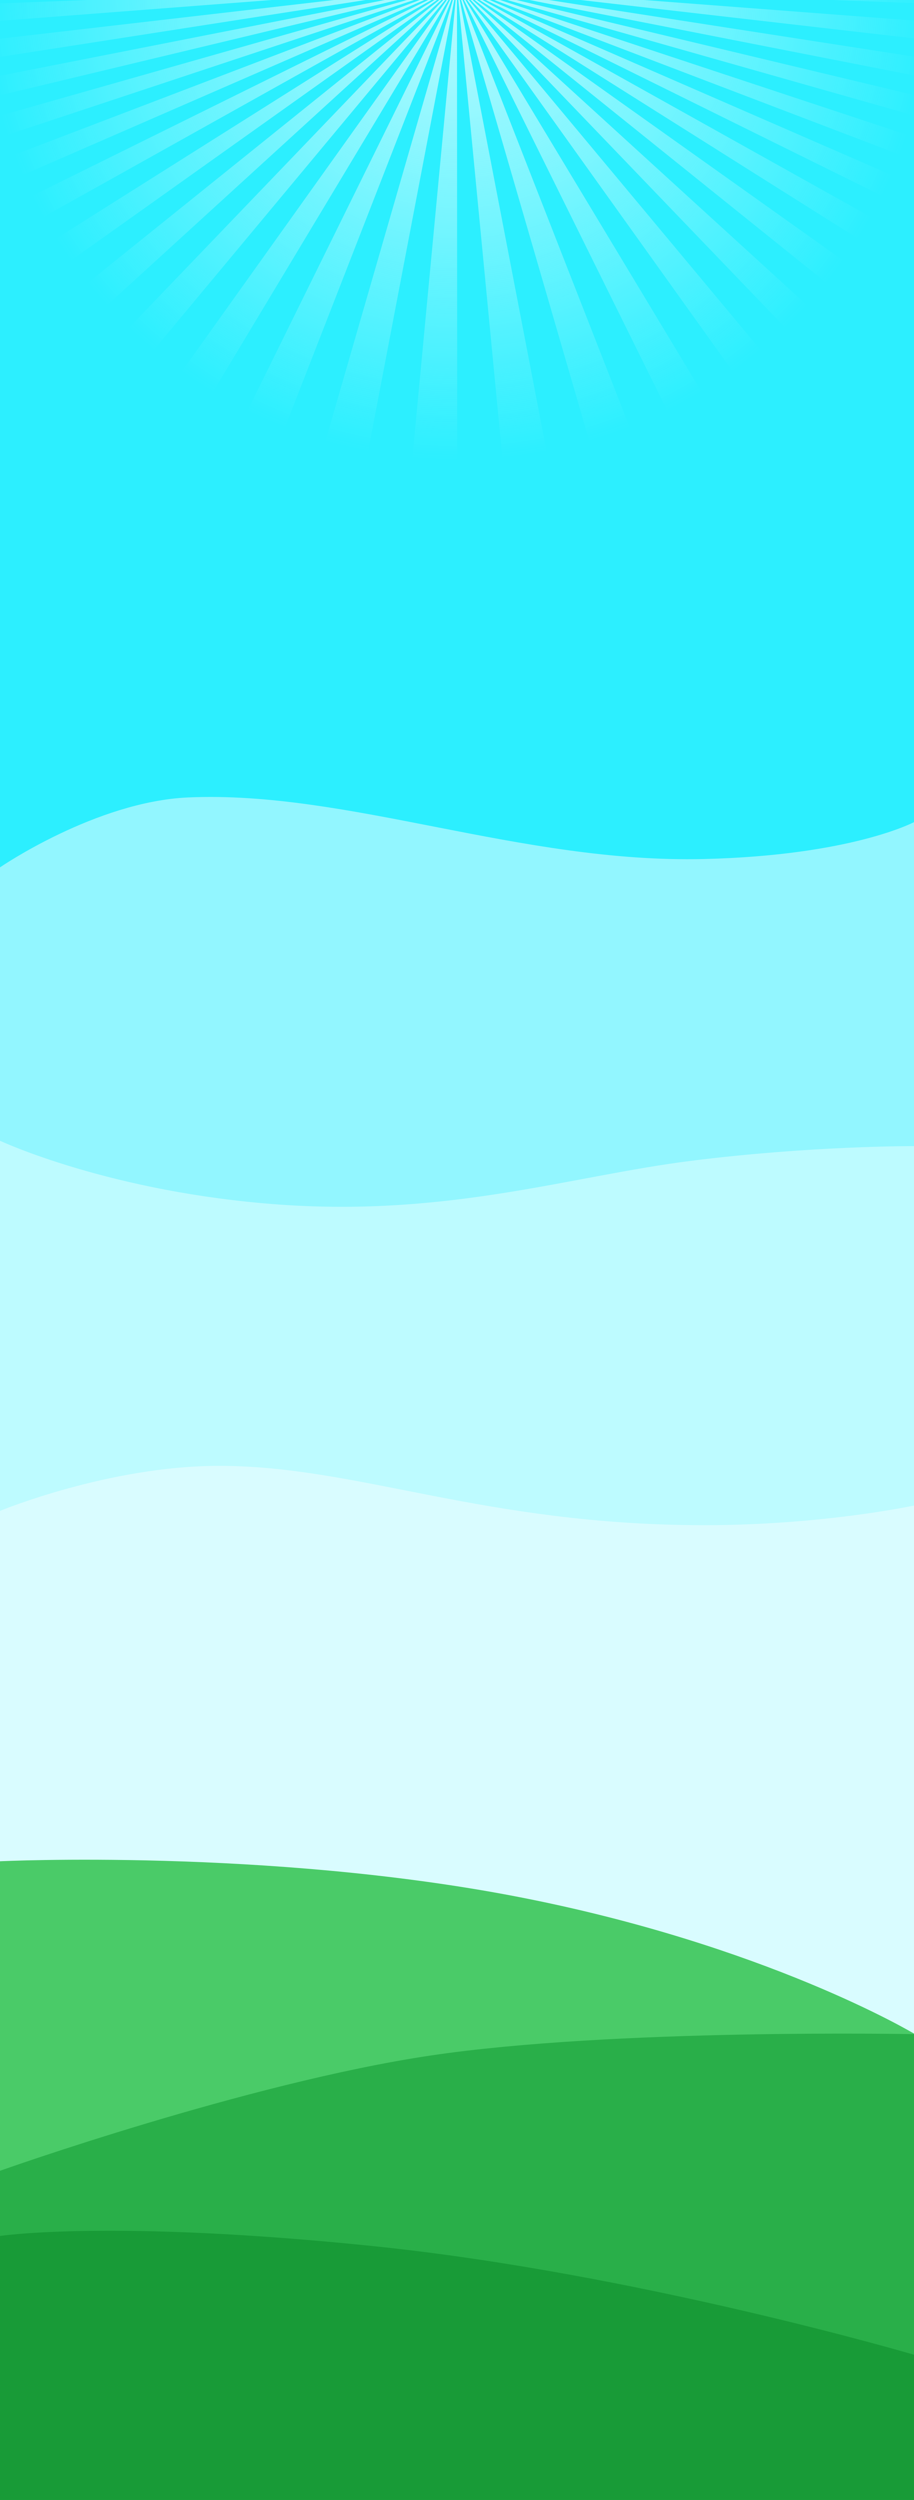
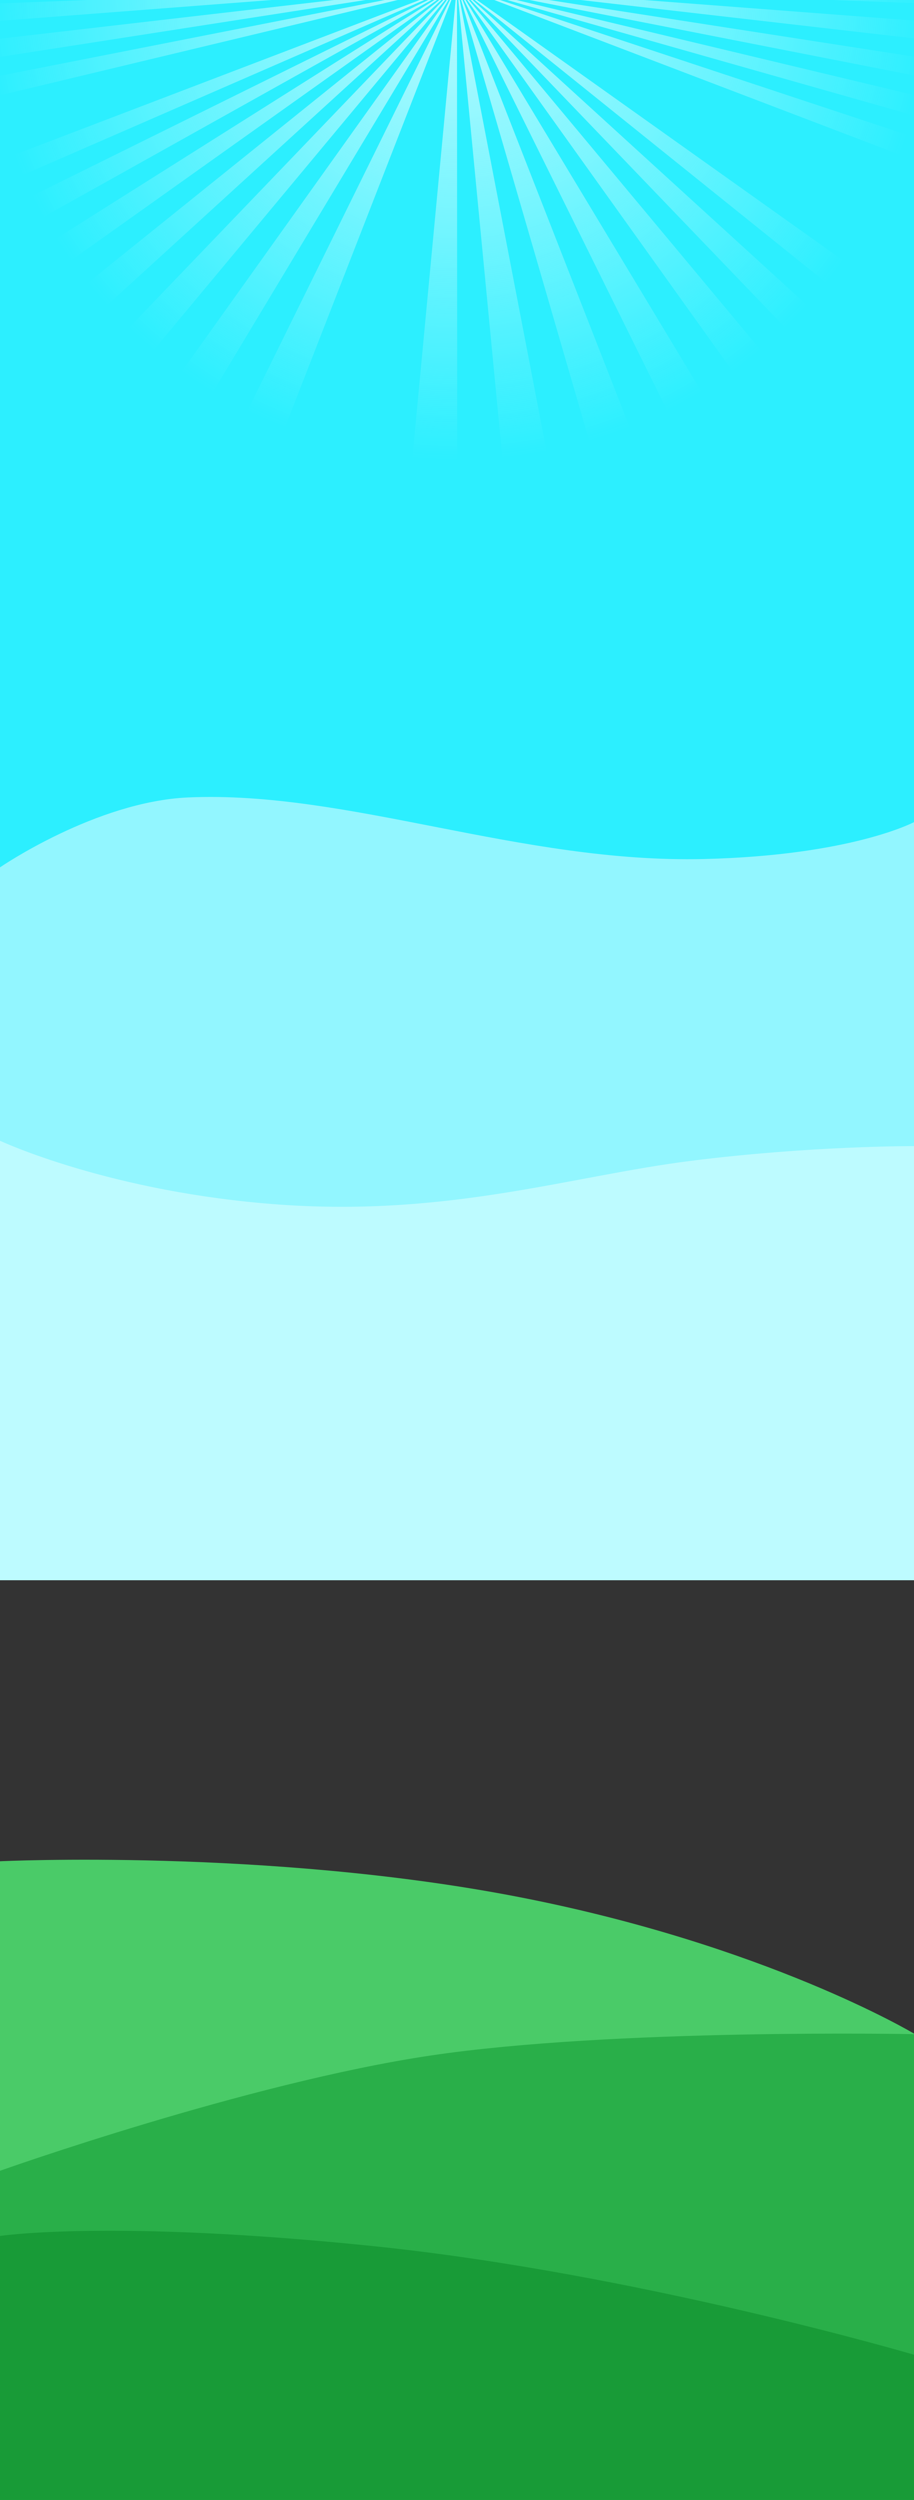
<svg xmlns="http://www.w3.org/2000/svg" version="1.1" id="Layer_1" x="0px" y="0px" width="1023.872px" height="2799.649px" viewBox="0 0 1023.872 2799.649" enable-background="new 0 0 1023.872 2799.649" xml:space="preserve" preserveAspectRatio="none">
  <rect x="0" y="0" width="1023.872" height="2799.649" fill="#333333" stroke="none" />
  <rect fill="#2CEFFF" width="1023.873" height="1018.109" />
  <path fill="#92F6FF" d="M0,971.333c0,0,107.252-73.684,210.657-78.296c179.333-8,372.018,73.947,578.01,68.963  c165.333-4,235.206-41.333,235.206-41.333v496H0V971.333z" />
  <path fill="#BDFBFF" d="M0,1277.5c0,0,123.5,58,313.5,71.5s326-32,460.5-49s249.872-16.5,249.872-16.5l0.001,486.149H0L0,1277.5z" />
-   <path fill="#D9FCFF" d="M1023.872,1686c0,0-101.872,22-234.539,22c-248,0-387.333-66.438-544-66.438C121.866,1641.563,0,1692,0,1692  v638.649h1023.872V1686z" />
  <path fill="#4ACB68" d="M1023.872,2277.381c0,0-166.071-99.623-445.472-153.502S0,2084.381,0,2084.381v715.269h1023.872V2277.381z" />
  <path fill="#29AF49" d="M1023.872,2278c0,0-336.575-6.704-542.022,23.996C276.403,2332.696,0,2431,0,2431v368h1023.872V2278z" />
  <path fill="#189B37" d="M1023.872,2637c0,0-309.015-90.902-603.943-121.451S0,2504,0,2504v295.649h1023.872V2637z" />
  <g>
    <polygon fill="none" points="483.416,0 0,270.171 0,306.896 486.658,0  " />
    <polygon fill="none" points="463.873,0 0,153.782 0,179.503 470.196,0  " />
    <polygon fill="none" points="475.364,0 0,207.137 0,237.176 479.701,0  " />
    <polygon fill="none" points="445.456,0 0,106.751 0,129.626 455.9,0  " />
    <polygon fill="none" points="1023.872,179.322 553.671,0 548.485,0 1023.872,207.006  " />
    <polygon fill="none" points="1023.872,129.368 568.028,0 560.016,0 1023.872,153.569  " />
    <polygon fill="none" points="1023.872,84.502 593.098,0 578.546,0 1023.872,106.435  " />
    <path fill="none" d="M531.721,0h-2.351l492.099,448.913c-14.768,6.435-30.037,12.669-45.385,18.527L527.205,0h-2.013   l403.782,484.222c-15.922,5.278-32.305,10.315-48.693,14.974L523.301,0h-1.791l308.717,512.286   c-16.857,4.034-34.133,7.794-51.348,11.175L519.795,0h-1.652l208.398,532.649c-17.49,2.712-35.348,5.121-53.072,7.161L516.542,0   h-1.563l104.928,544.919c-17.77,1.351-35.857,2.38-53.762,3.057L513.443,0h-1.524l0.258,549h-0.242   c-17.717,0-35.649-0.333-53.298-0.989L510.408,0h-1.536L404.84,544.986c-17.849-1.346-35.863-3.053-53.542-5.075L507.31,0h-1.601   L298.185,532.781c-17.508-2.703-35.113-5.782-52.328-9.15L504.059,0h-1.717L194.389,512.462   c-16.884-4.03-33.795-8.442-50.264-13.115L500.545,0h-1.895L95.311,484.358c-15.929-5.274-31.813-10.926-47.213-16.799L496.634,0   h-2.167L2.625,449.009c-0.877-0.382-1.749-0.777-2.625-1.162V763h1023.872V395.688L531.721,0z" />
    <polygon fill="none" points="1023.872,237.055 544.142,0 540.422,0 1023.872,270.057  " />
    <polygon fill="none" points="1023.872,42.991 650.299,0 614.655,0 1023.872,63.431  " />
    <polygon fill="none" points="1023.872,306.782 537.178,0 534.304,0 1023.872,348.195  " />
    <polygon fill="none" points="1023.872,3.448 932.757,0 721.109,0 1023.872,23.049  " />
    <polygon fill="none" points="409.615,0 0,63.77 0,84.85 431.014,0  " />
    <polygon fill="none" points="0,0 0,3.766 97.896,0  " />
    <polygon fill="none" points="489.531,0 0,348.345 0,395.878 492.115,0  " />
    <polygon fill="none" points="304.44,0 0,23.369 0,43.328 374.323,0  " />
    <radialGradient id="SVGID_1_" cx="511.935" cy="-15.927" r="749.269" gradientUnits="userSpaceOnUse">
      <stop offset="0" style="stop-color:#BDFBFF" />
      <stop offset="0.617" style="stop-color:#BDFBFF;stop-opacity:0.13" />
      <stop offset="0.709" style="stop-color:#BDFBFF;stop-opacity:0" />
    </radialGradient>
    <path fill="url(#SVGID_1_)" d="M928.975,484.222L525.192,0h-1.892l356.98,499.195C896.67,494.537,913.053,489.5,928.975,484.222z" />
    <radialGradient id="SVGID_2_" cx="511.935" cy="-15.927" r="749.269" gradientUnits="userSpaceOnUse">
      <stop offset="0" style="stop-color:#BDFBFF" />
      <stop offset="0.617" style="stop-color:#BDFBFF;stop-opacity:0.13" />
      <stop offset="0.709" style="stop-color:#BDFBFF;stop-opacity:0" />
    </radialGradient>
    <path fill="url(#SVGID_2_)" d="M1021.469,448.913L529.37,0h-2.165l448.879,467.44   C991.432,461.582,1006.701,455.348,1021.469,448.913z" />
    <radialGradient id="SVGID_3_" cx="511.935" cy="-15.927" r="749.269" gradientUnits="userSpaceOnUse">
      <stop offset="0" style="stop-color:#BDFBFF" />
      <stop offset="0.617" style="stop-color:#BDFBFF;stop-opacity:0.13" />
      <stop offset="0.709" style="stop-color:#BDFBFF;stop-opacity:0" />
    </radialGradient>
    <path fill="url(#SVGID_3_)" d="M494.467,0h-2.353L0,395.878v51.969c0.876,0.384,1.748,0.78,2.625,1.162L494.467,0z" />
    <radialGradient id="SVGID_4_" cx="511.935" cy="-15.927" r="749.269" gradientUnits="userSpaceOnUse">
      <stop offset="0" style="stop-color:#BDFBFF" />
      <stop offset="0.617" style="stop-color:#BDFBFF;stop-opacity:0.13" />
      <stop offset="0.709" style="stop-color:#BDFBFF;stop-opacity:0" />
    </radialGradient>
    <polygon fill="url(#SVGID_4_)" points="1023.872,348.195 534.304,0 531.721,0 1023.872,395.688  " />
    <radialGradient id="SVGID_5_" cx="511.935" cy="-15.927" r="749.269" gradientUnits="userSpaceOnUse">
      <stop offset="0" style="stop-color:#BDFBFF" />
      <stop offset="0.617" style="stop-color:#BDFBFF;stop-opacity:0.13" />
      <stop offset="0.709" style="stop-color:#BDFBFF;stop-opacity:0" />
    </radialGradient>
    <path fill="url(#SVGID_5_)" d="M619.906,544.919L514.979,0h-1.535l52.701,547.976C584.049,547.299,602.137,546.27,619.906,544.919z   " />
    <radialGradient id="SVGID_6_" cx="511.935" cy="-15.927" r="749.269" gradientUnits="userSpaceOnUse">
      <stop offset="0" style="stop-color:#BDFBFF" />
      <stop offset="0.617" style="stop-color:#BDFBFF;stop-opacity:0.13" />
      <stop offset="0.709" style="stop-color:#BDFBFF;stop-opacity:0" />
    </radialGradient>
-     <path fill="url(#SVGID_6_)" d="M404.84,544.986L508.872,0h-1.562L351.298,539.911C368.977,541.933,386.992,543.64,404.84,544.986z" />
    <radialGradient id="SVGID_7_" cx="511.935" cy="-15.927" r="749.269" gradientUnits="userSpaceOnUse">
      <stop offset="0" style="stop-color:#BDFBFF" />
      <stop offset="0.617" style="stop-color:#BDFBFF;stop-opacity:0.13" />
      <stop offset="0.709" style="stop-color:#BDFBFF;stop-opacity:0" />
    </radialGradient>
    <path fill="url(#SVGID_7_)" d="M298.185,532.781L505.709,0h-1.65L245.857,523.631C263.072,526.999,280.677,530.078,298.185,532.781   z" />
    <radialGradient id="SVGID_8_" cx="511.935" cy="-15.927" r="749.269" gradientUnits="userSpaceOnUse">
      <stop offset="0" style="stop-color:#BDFBFF" />
      <stop offset="0.617" style="stop-color:#BDFBFF;stop-opacity:0.13" />
      <stop offset="0.709" style="stop-color:#BDFBFF;stop-opacity:0" />
    </radialGradient>
    <path fill="url(#SVGID_8_)" d="M511.936,549h0.242L511.919,0h-1.512l-51.77,548.011C476.287,548.667,494.219,549,511.936,549z" />
    <radialGradient id="SVGID_9_" cx="511.935" cy="-15.927" r="749.269" gradientUnits="userSpaceOnUse">
      <stop offset="0" style="stop-color:#BDFBFF" />
      <stop offset="0.617" style="stop-color:#BDFBFF;stop-opacity:0.13" />
      <stop offset="0.709" style="stop-color:#BDFBFF;stop-opacity:0" />
    </radialGradient>
    <path fill="url(#SVGID_9_)" d="M830.227,512.286L521.51,0h-1.715l259.084,523.461C796.094,520.08,813.369,516.319,830.227,512.286z   " />
    <radialGradient id="SVGID_10_" cx="511.935" cy="-15.927" r="749.269" gradientUnits="userSpaceOnUse">
      <stop offset="0" style="stop-color:#BDFBFF" />
      <stop offset="0.617" style="stop-color:#BDFBFF;stop-opacity:0.13" />
      <stop offset="0.709" style="stop-color:#BDFBFF;stop-opacity:0" />
    </radialGradient>
    <path fill="url(#SVGID_10_)" d="M194.389,512.462L502.342,0h-1.797l-356.42,499.347   C160.594,504.02,177.505,508.432,194.389,512.462z" />
    <radialGradient id="SVGID_11_" cx="511.935" cy="-15.927" r="749.269" gradientUnits="userSpaceOnUse">
      <stop offset="0" style="stop-color:#BDFBFF" />
      <stop offset="0.617" style="stop-color:#BDFBFF;stop-opacity:0.13" />
      <stop offset="0.709" style="stop-color:#BDFBFF;stop-opacity:0" />
    </radialGradient>
    <path fill="url(#SVGID_11_)" d="M95.311,484.358L498.65,0h-2.016L48.097,467.559C63.497,473.433,79.381,479.084,95.311,484.358z" />
    <radialGradient id="SVGID_12_" cx="511.935" cy="-15.927" r="749.269" gradientUnits="userSpaceOnUse">
      <stop offset="0" style="stop-color:#BDFBFF" />
      <stop offset="0.617" style="stop-color:#BDFBFF;stop-opacity:0.13" />
      <stop offset="0.709" style="stop-color:#BDFBFF;stop-opacity:0" />
    </radialGradient>
-     <path fill="url(#SVGID_12_)" d="M726.541,532.649L518.143,0h-1.601l156.927,539.81C691.193,537.77,709.051,535.361,726.541,532.649   z" />
+     <path fill="url(#SVGID_12_)" d="M726.541,532.649L518.143,0h-1.601l156.927,539.81C691.193,537.77,709.051,535.361,726.541,532.649   " />
    <radialGradient id="SVGID_13_" cx="511.935" cy="-15.927" r="749.269" gradientUnits="userSpaceOnUse">
      <stop offset="0" style="stop-color:#BDFBFF" />
      <stop offset="0.617" style="stop-color:#BDFBFF;stop-opacity:0.13" />
      <stop offset="0.709" style="stop-color:#BDFBFF;stop-opacity:0" />
    </radialGradient>
    <polygon fill="url(#SVGID_13_)" points="1023.872,153.569 560.016,0 553.671,0 1023.872,179.322  " />
    <radialGradient id="SVGID_14_" cx="511.935" cy="-15.927" r="749.269" gradientUnits="userSpaceOnUse">
      <stop offset="0" style="stop-color:#BDFBFF" />
      <stop offset="0.617" style="stop-color:#BDFBFF;stop-opacity:0.13" />
      <stop offset="0.709" style="stop-color:#BDFBFF;stop-opacity:0" />
    </radialGradient>
    <polygon fill="url(#SVGID_14_)" points="479.701,0 0,237.176 0,270.171 483.416,0  " />
    <radialGradient id="SVGID_15_" cx="511.935" cy="-15.927" r="749.269" gradientUnits="userSpaceOnUse">
      <stop offset="0" style="stop-color:#BDFBFF" />
      <stop offset="0.617" style="stop-color:#BDFBFF;stop-opacity:0.13" />
      <stop offset="0.709" style="stop-color:#BDFBFF;stop-opacity:0" />
    </radialGradient>
-     <polygon fill="url(#SVGID_15_)" points="455.9,0 0,129.626 0,153.782 463.873,0  " />
    <radialGradient id="SVGID_16_" cx="511.935" cy="-15.927" r="749.269" gradientUnits="userSpaceOnUse">
      <stop offset="0" style="stop-color:#BDFBFF" />
      <stop offset="0.617" style="stop-color:#BDFBFF;stop-opacity:0.13" />
      <stop offset="0.709" style="stop-color:#BDFBFF;stop-opacity:0" />
    </radialGradient>
    <polygon fill="url(#SVGID_16_)" points="470.196,0 0,179.503 0,207.137 475.364,0  " />
    <radialGradient id="SVGID_17_" cx="511.935" cy="-15.927" r="749.269" gradientUnits="userSpaceOnUse">
      <stop offset="0" style="stop-color:#BDFBFF" />
      <stop offset="0.617" style="stop-color:#BDFBFF;stop-opacity:0.13" />
      <stop offset="0.709" style="stop-color:#BDFBFF;stop-opacity:0" />
    </radialGradient>
    <polygon fill="url(#SVGID_17_)" points="431.014,0 0,84.85 0,106.751 445.456,0  " />
    <radialGradient id="SVGID_18_" cx="511.935" cy="-15.927" r="749.269" gradientUnits="userSpaceOnUse">
      <stop offset="0" style="stop-color:#BDFBFF" />
      <stop offset="0.617" style="stop-color:#BDFBFF;stop-opacity:0.13" />
      <stop offset="0.709" style="stop-color:#BDFBFF;stop-opacity:0" />
    </radialGradient>
    <polygon fill="url(#SVGID_18_)" points="97.896,0 0,3.766 0,23.369 304.44,0  " />
    <radialGradient id="SVGID_19_" cx="511.935" cy="-15.927" r="749.269" gradientUnits="userSpaceOnUse">
      <stop offset="0" style="stop-color:#BDFBFF" />
      <stop offset="0.617" style="stop-color:#BDFBFF;stop-opacity:0.13" />
      <stop offset="0.709" style="stop-color:#BDFBFF;stop-opacity:0" />
    </radialGradient>
    <polygon fill="url(#SVGID_19_)" points="374.323,0 0,43.328 0,63.77 409.615,0  " />
    <radialGradient id="SVGID_20_" cx="511.935" cy="-15.927" r="749.269" gradientUnits="userSpaceOnUse">
      <stop offset="0" style="stop-color:#BDFBFF" />
      <stop offset="0.617" style="stop-color:#BDFBFF;stop-opacity:0.13" />
      <stop offset="0.709" style="stop-color:#BDFBFF;stop-opacity:0" />
    </radialGradient>
    <polygon fill="url(#SVGID_20_)" points="1023.872,23.049 721.109,0 650.299,0 1023.872,42.991  " />
    <radialGradient id="SVGID_21_" cx="511.935" cy="-15.927" r="749.269" gradientUnits="userSpaceOnUse">
      <stop offset="0" style="stop-color:#BDFBFF" />
      <stop offset="0.617" style="stop-color:#BDFBFF;stop-opacity:0.13" />
      <stop offset="0.709" style="stop-color:#BDFBFF;stop-opacity:0" />
    </radialGradient>
    <polygon fill="url(#SVGID_21_)" points="1023.872,106.435 578.546,0 568.028,0 1023.872,129.368  " />
    <radialGradient id="SVGID_22_" cx="511.935" cy="-15.927" r="749.269" gradientUnits="userSpaceOnUse">
      <stop offset="0" style="stop-color:#BDFBFF" />
      <stop offset="0.617" style="stop-color:#BDFBFF;stop-opacity:0.13" />
      <stop offset="0.709" style="stop-color:#BDFBFF;stop-opacity:0" />
    </radialGradient>
    <polygon fill="url(#SVGID_22_)" points="1023.872,63.431 614.655,0 593.098,0 1023.872,84.502  " />
    <radialGradient id="SVGID_23_" cx="511.935" cy="-15.927" r="749.269" gradientUnits="userSpaceOnUse">
      <stop offset="0" style="stop-color:#BDFBFF" />
      <stop offset="0.617" style="stop-color:#BDFBFF;stop-opacity:0.13" />
      <stop offset="0.709" style="stop-color:#BDFBFF;stop-opacity:0" />
    </radialGradient>
-     <polygon fill="url(#SVGID_23_)" points="1023.872,207.006 548.485,0 544.142,0 1023.872,237.055  " />
    <radialGradient id="SVGID_24_" cx="511.935" cy="-15.927" r="749.269" gradientUnits="userSpaceOnUse">
      <stop offset="0" style="stop-color:#BDFBFF" />
      <stop offset="0.617" style="stop-color:#BDFBFF;stop-opacity:0.13" />
      <stop offset="0.709" style="stop-color:#BDFBFF;stop-opacity:0" />
    </radialGradient>
    <polygon fill="url(#SVGID_24_)" points="486.658,0 0,306.896 0,348.345 489.531,0  " />
    <radialGradient id="SVGID_25_" cx="511.935" cy="-15.927" r="749.269" gradientUnits="userSpaceOnUse">
      <stop offset="0" style="stop-color:#BDFBFF" />
      <stop offset="0.617" style="stop-color:#BDFBFF;stop-opacity:0.13" />
      <stop offset="0.709" style="stop-color:#BDFBFF;stop-opacity:0" />
    </radialGradient>
-     <polygon fill="url(#SVGID_25_)" points="1023.872,270.057 540.422,0 537.178,0 1023.872,306.782  " />
    <radialGradient id="SVGID_26_" cx="511.935" cy="-15.927" r="749.269" gradientUnits="userSpaceOnUse">
      <stop offset="0" style="stop-color:#BDFBFF" />
      <stop offset="0.617" style="stop-color:#BDFBFF;stop-opacity:0.13" />
      <stop offset="0.709" style="stop-color:#BDFBFF;stop-opacity:0" />
    </radialGradient>
    <polygon fill="url(#SVGID_26_)" points="1023.872,0 932.757,0 1023.872,3.448  " />
  </g>
</svg>